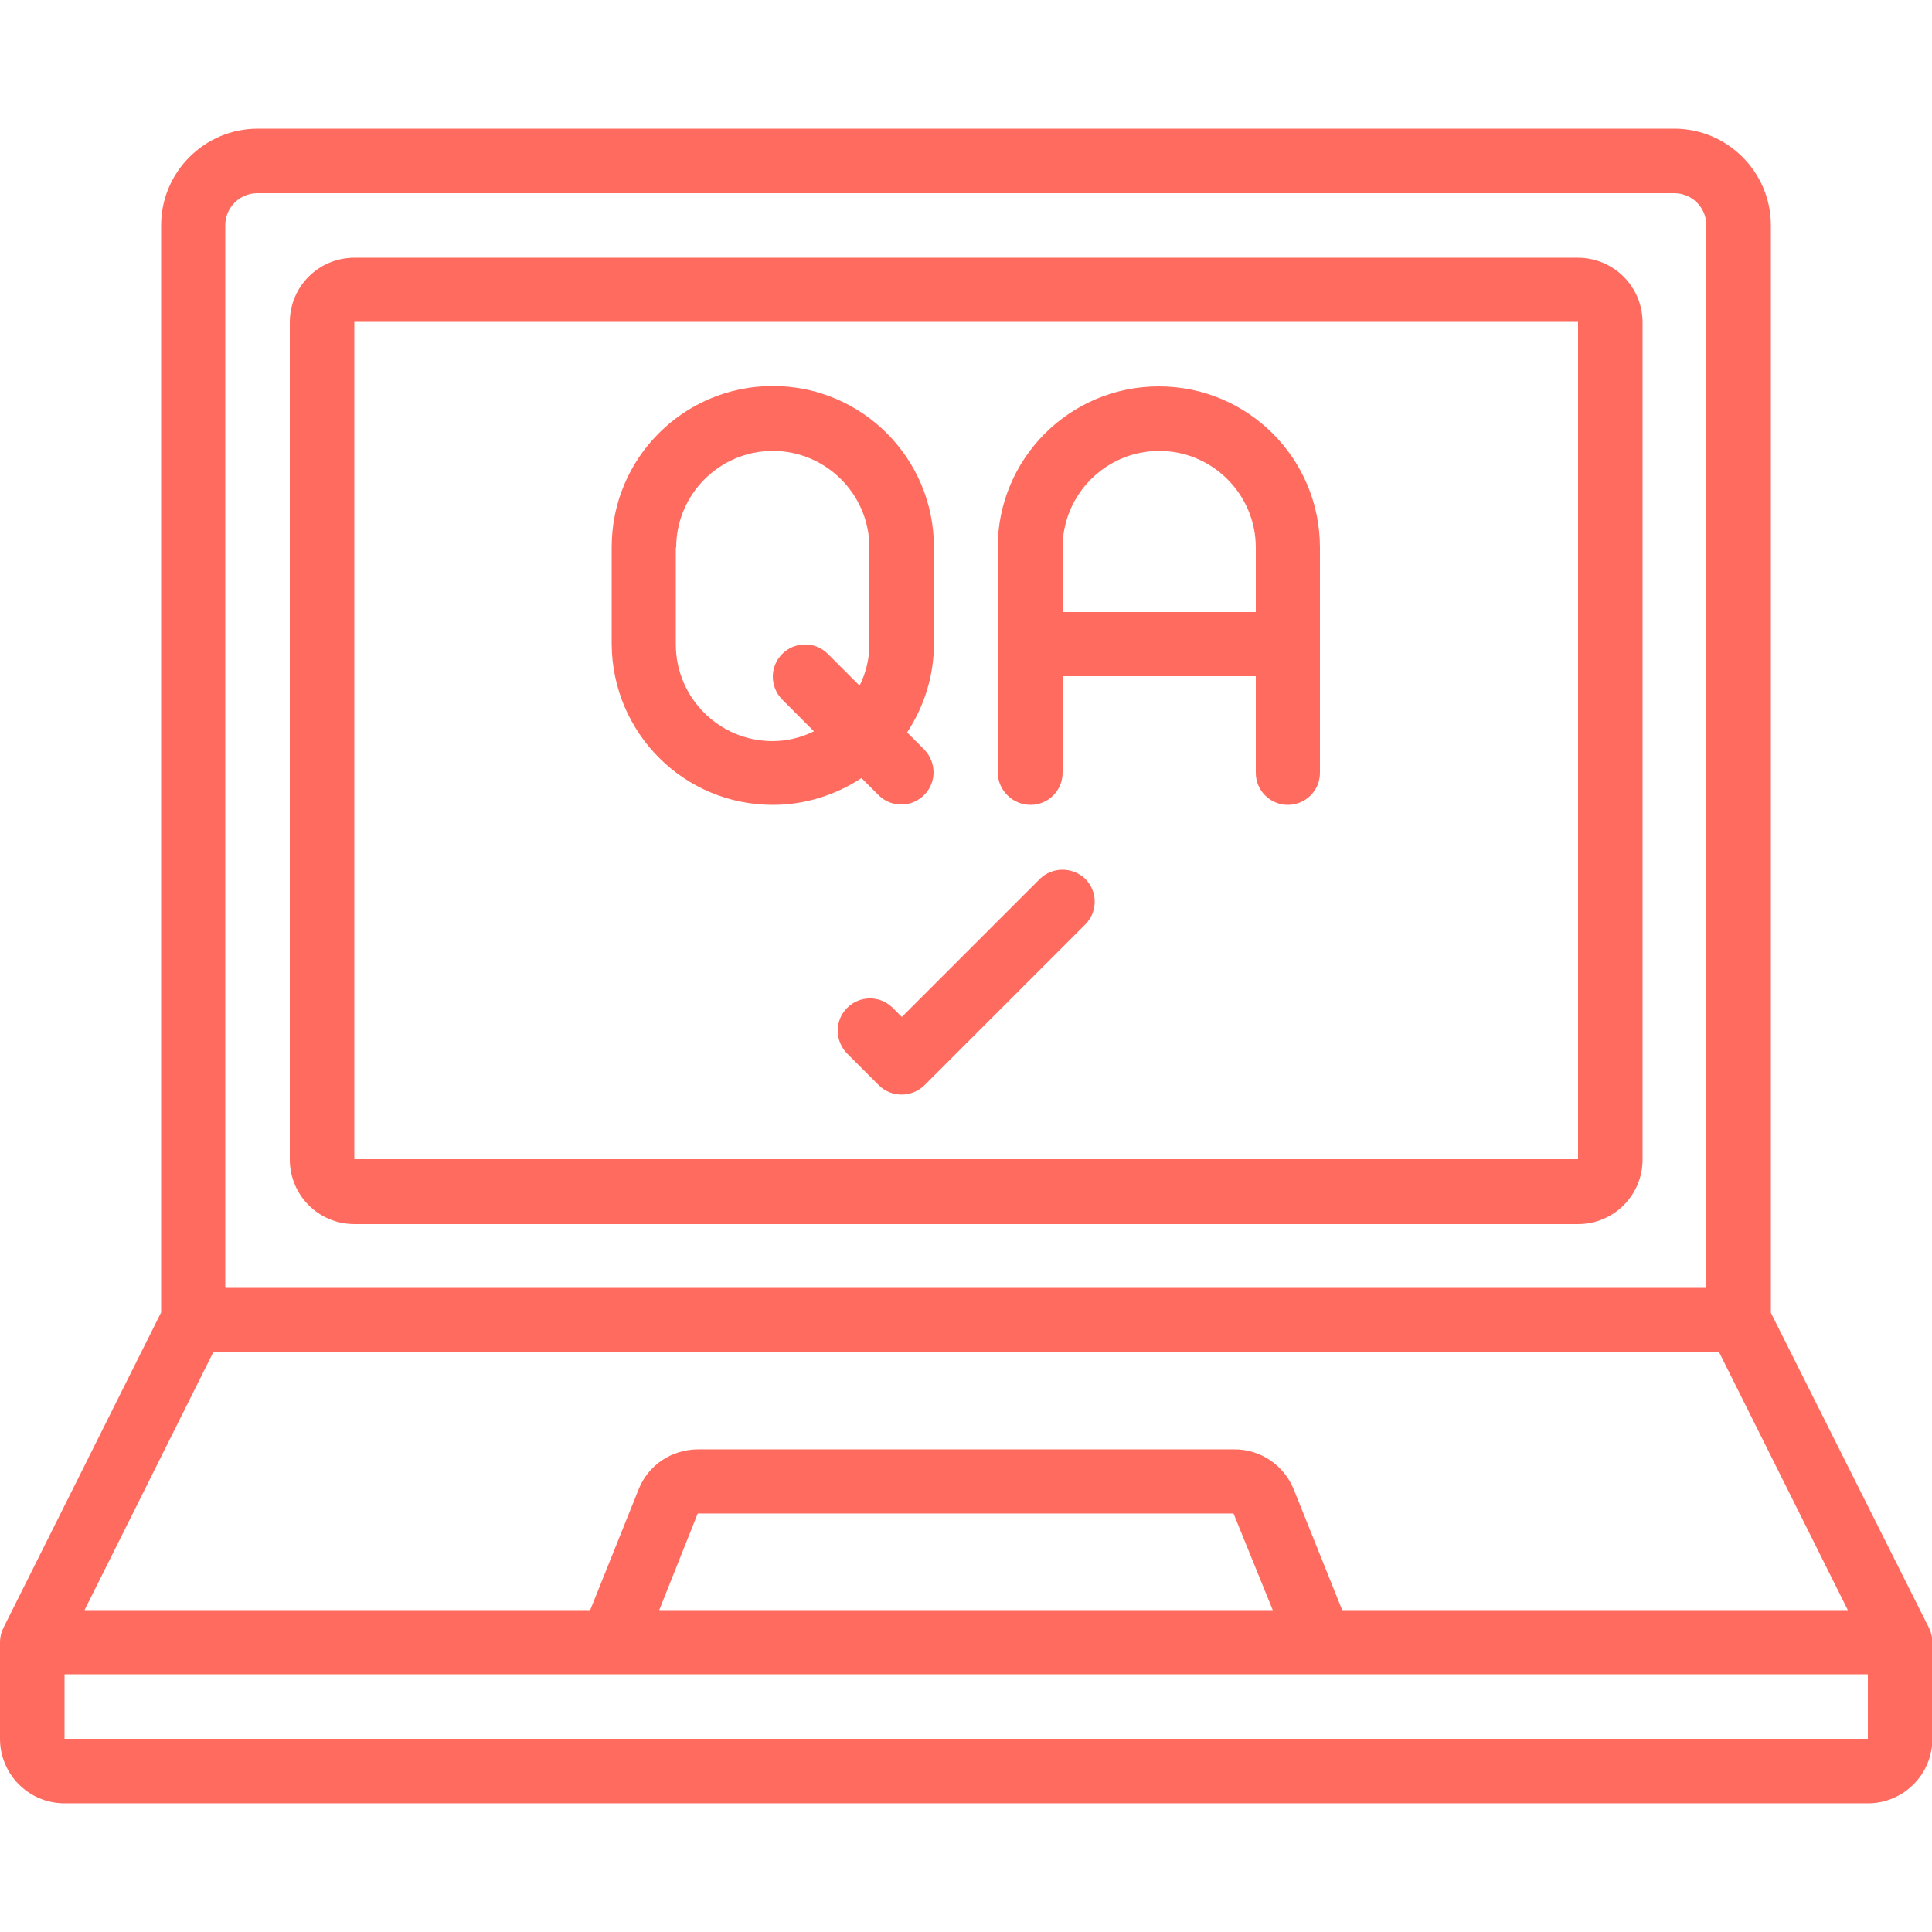
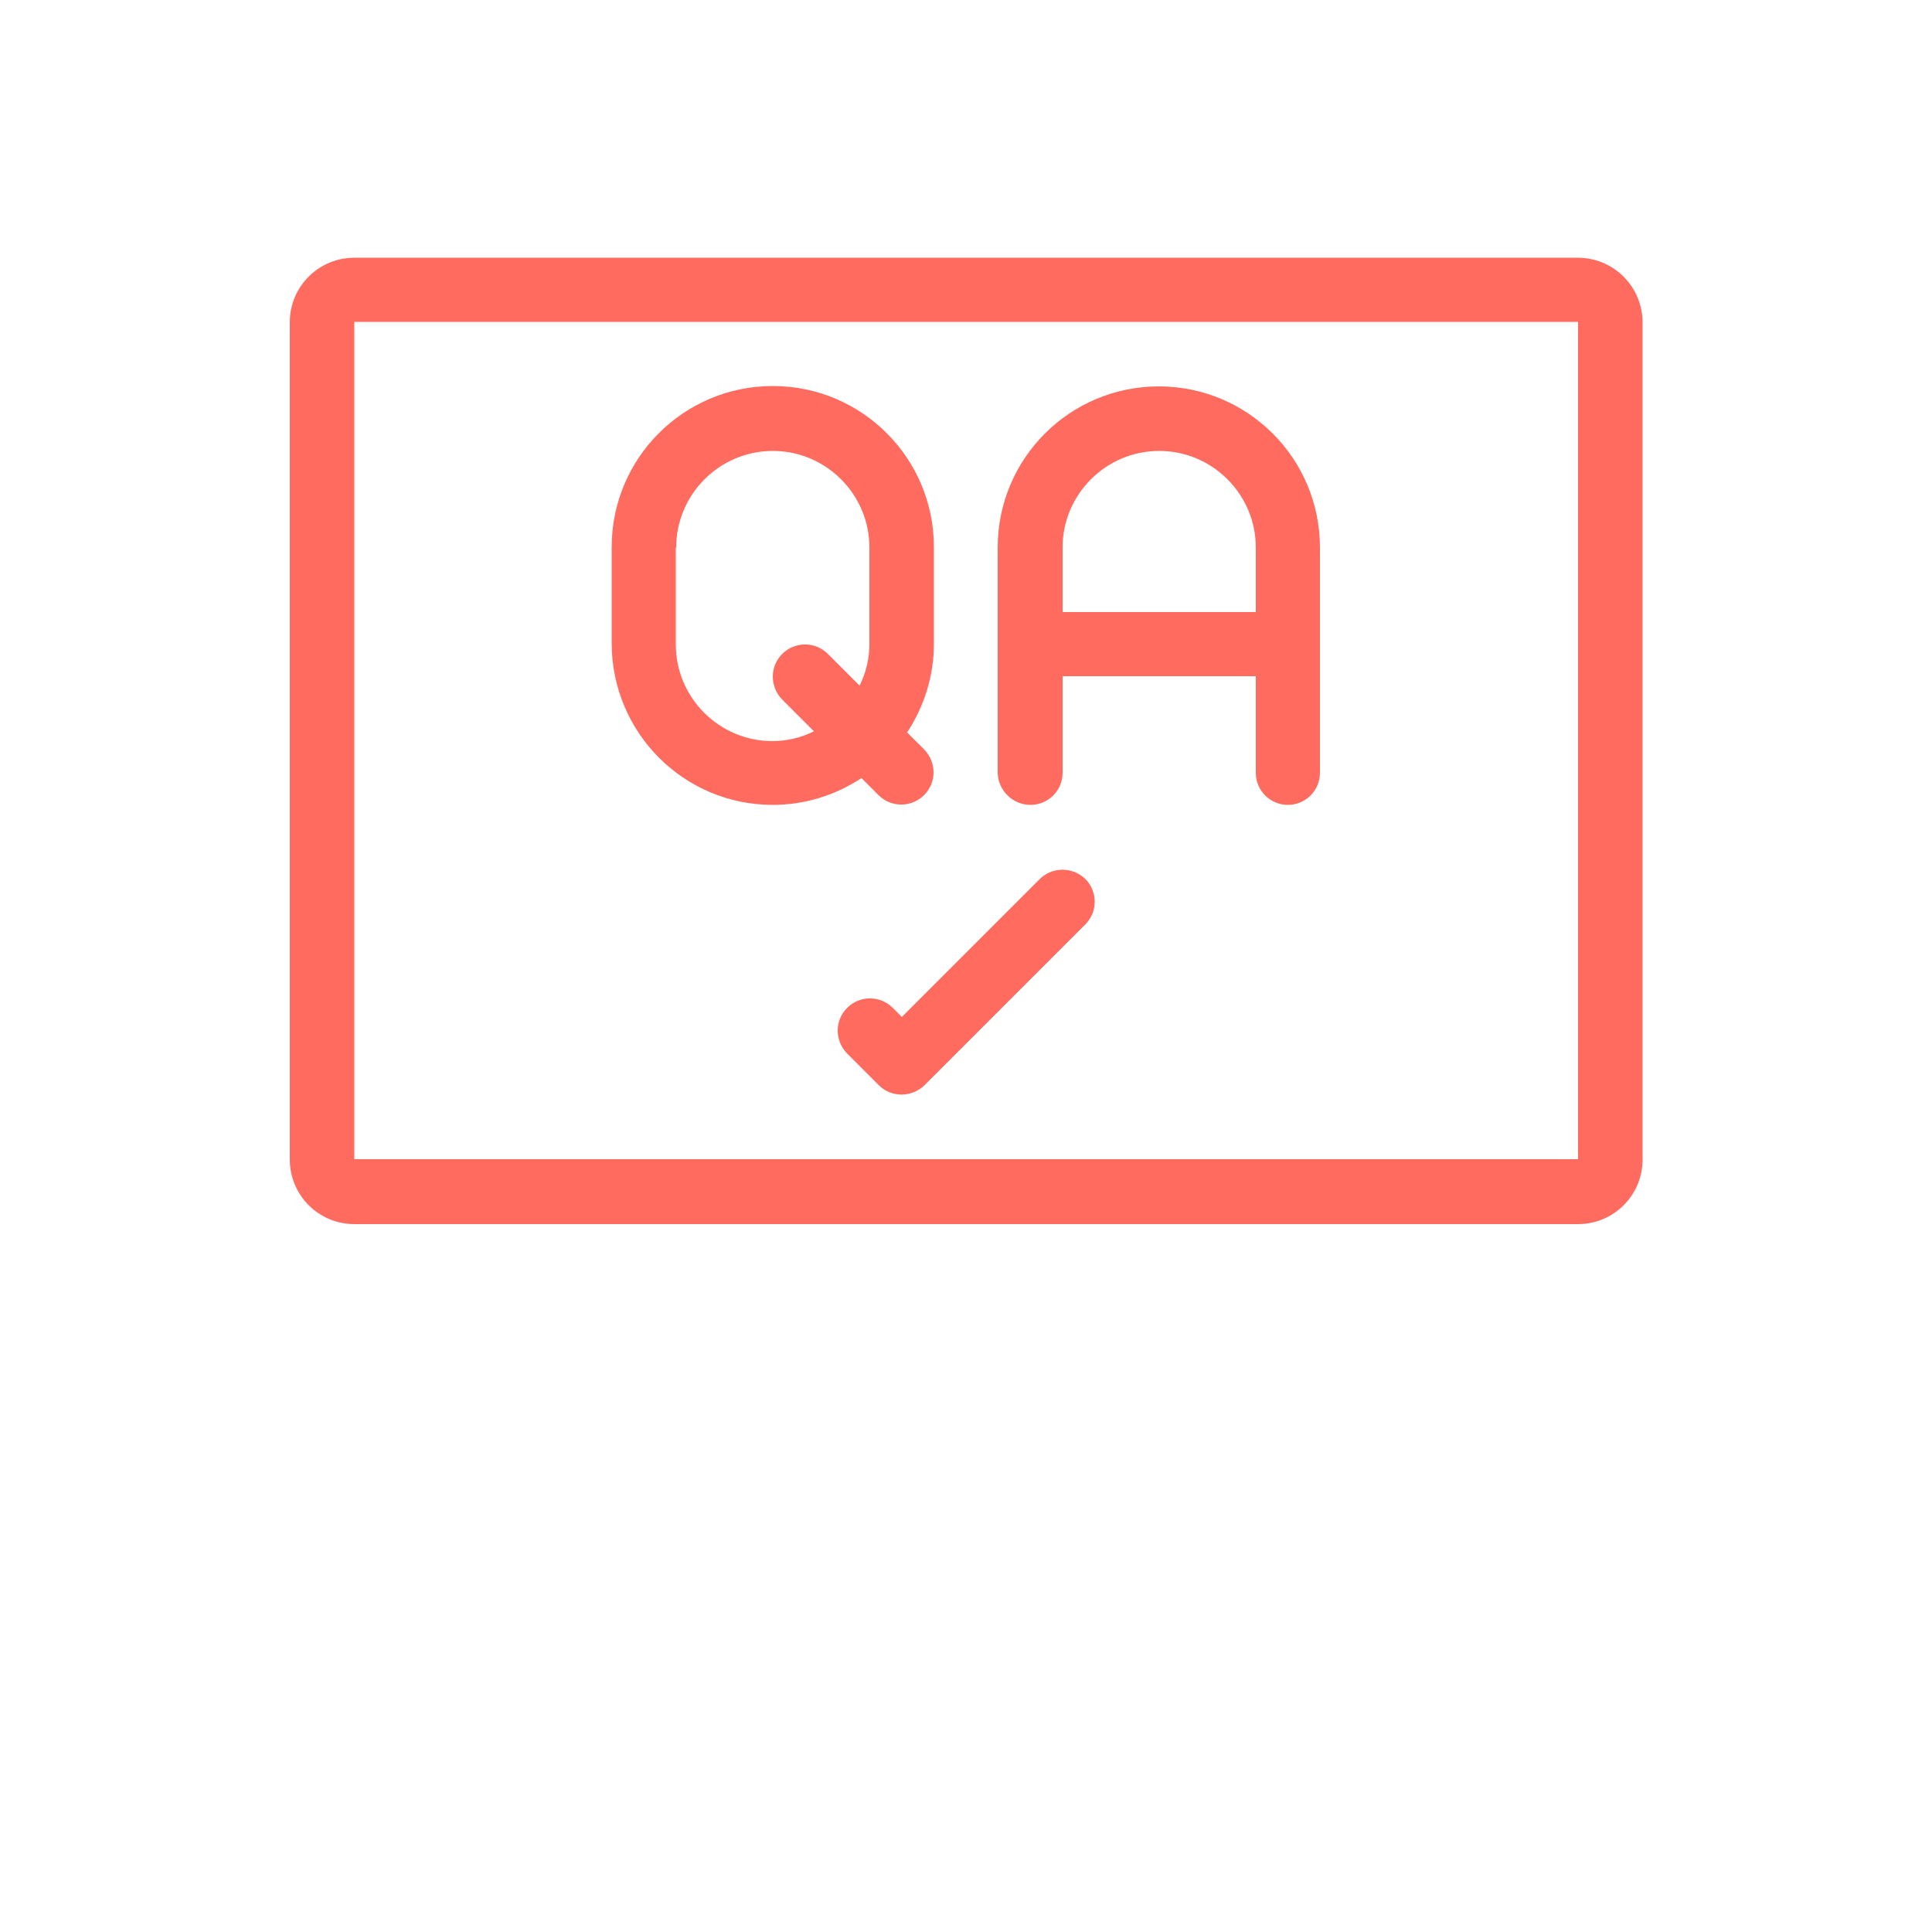
<svg xmlns="http://www.w3.org/2000/svg" version="1.1" id="icons" x="0px" y="0px" viewBox="0 0 512 512" style="enable-background:new 0 0 512 512;" xml:space="preserve">
  <style type="text/css">
	.st0{fill:#FF6C5F;}
</style>
  <path class="st0" d="M418.1,68.3H93.9c-9.4,0-17.1,7.6-17.1,17.1v221.9c0,9.4,7.6,17.1,17.1,17.1h324.3c9.4,0,17.1-7.6,17.1-17.1  V85.3C435.2,75.9,427.6,68.3,418.1,68.3z M418.1,307.2H93.9V85.3h324.3V307.2z" />
-   <path class="st0" d="M469.3,347.9V59.7c0-14.1-11.5-25.6-25.6-25.6H68.3c-14.1,0-25.6,11.5-25.6,25.6v288.1L0.9,431.4  c-0.6,1.2-0.9,2.5-0.9,3.8v25.6c0,9.4,7.6,17.1,17.1,17.1h477.9c9.4,0,17.1-7.6,17.1-17.1v-25.6c0-1.3-0.3-2.6-0.9-3.8L469.3,347.9z   M59.7,59.7c0-4.7,3.8-8.5,8.5-8.5h375.5c4.7,0,8.5,3.8,8.5,8.5v281.6H59.7V59.7z M56.5,358.4h399.1l34.1,68.3h-134l-12.8-31.9  c-2.6-6.5-8.9-10.8-15.9-10.7H185c-7,0-13.3,4.2-15.8,10.7l-12.8,31.9h-134L56.5,358.4z M337.3,426.7H174.7l10.2-25.6h142  L337.3,426.7z M494.9,460.8H17.1v-17.1h477.9V460.8z" />
  <path class="st0" d="M273.1,213.3c4.7,0,8.5-3.8,8.5-8.5v-25.6h51.2v25.6c0,4.7,3.8,8.5,8.5,8.5s8.5-3.8,8.5-8.5v-59.7  c0-23.6-19.1-42.7-42.7-42.7c-23.6,0-42.7,19.1-42.7,42.7v59.7C264.5,209.5,268.4,213.3,273.1,213.3z M281.6,145.1  c0-14.1,11.5-25.6,25.6-25.6c14.1,0,25.6,11.5,25.6,25.6v17.1h-51.2V145.1z" />
  <path class="st0" d="M204.8,213.3c8.4,0,16.5-2.5,23.5-7.1l4.6,4.6c3.4,3.3,8.8,3.2,12.1-0.2c3.2-3.3,3.2-8.5,0-11.9l-4.6-4.6  c4.6-7,7.1-15.1,7.1-23.5v-25.6c0-23.6-19.1-42.7-42.7-42.7s-42.7,19.1-42.7,42.7v25.6C162.2,194.2,181.2,213.3,204.8,213.3z   M179.2,145.1c0-14.1,11.5-25.6,25.6-25.6c14.1,0,25.6,11.5,25.6,25.6v25.6c0,3.8-0.9,7.6-2.6,11l-8.5-8.5  c-3.4-3.3-8.8-3.2-12.1,0.2c-3.2,3.3-3.2,8.5,0,11.9l8.5,8.5c-3.4,1.7-7.2,2.6-11,2.6c-14.1,0-25.6-11.5-25.6-25.6V145.1z" />
  <path class="st0" d="M275.6,232.9l-36.6,36.6l-2.5-2.5c-3.4-3.3-8.8-3.2-12.1,0.2c-3.2,3.3-3.2,8.5,0,11.9l8.5,8.5  c3.3,3.3,8.7,3.3,12.1,0l42.7-42.7c3.3-3.4,3.2-8.8-0.2-12.1C284.1,229.7,278.9,229.7,275.6,232.9L275.6,232.9z" />
</svg>